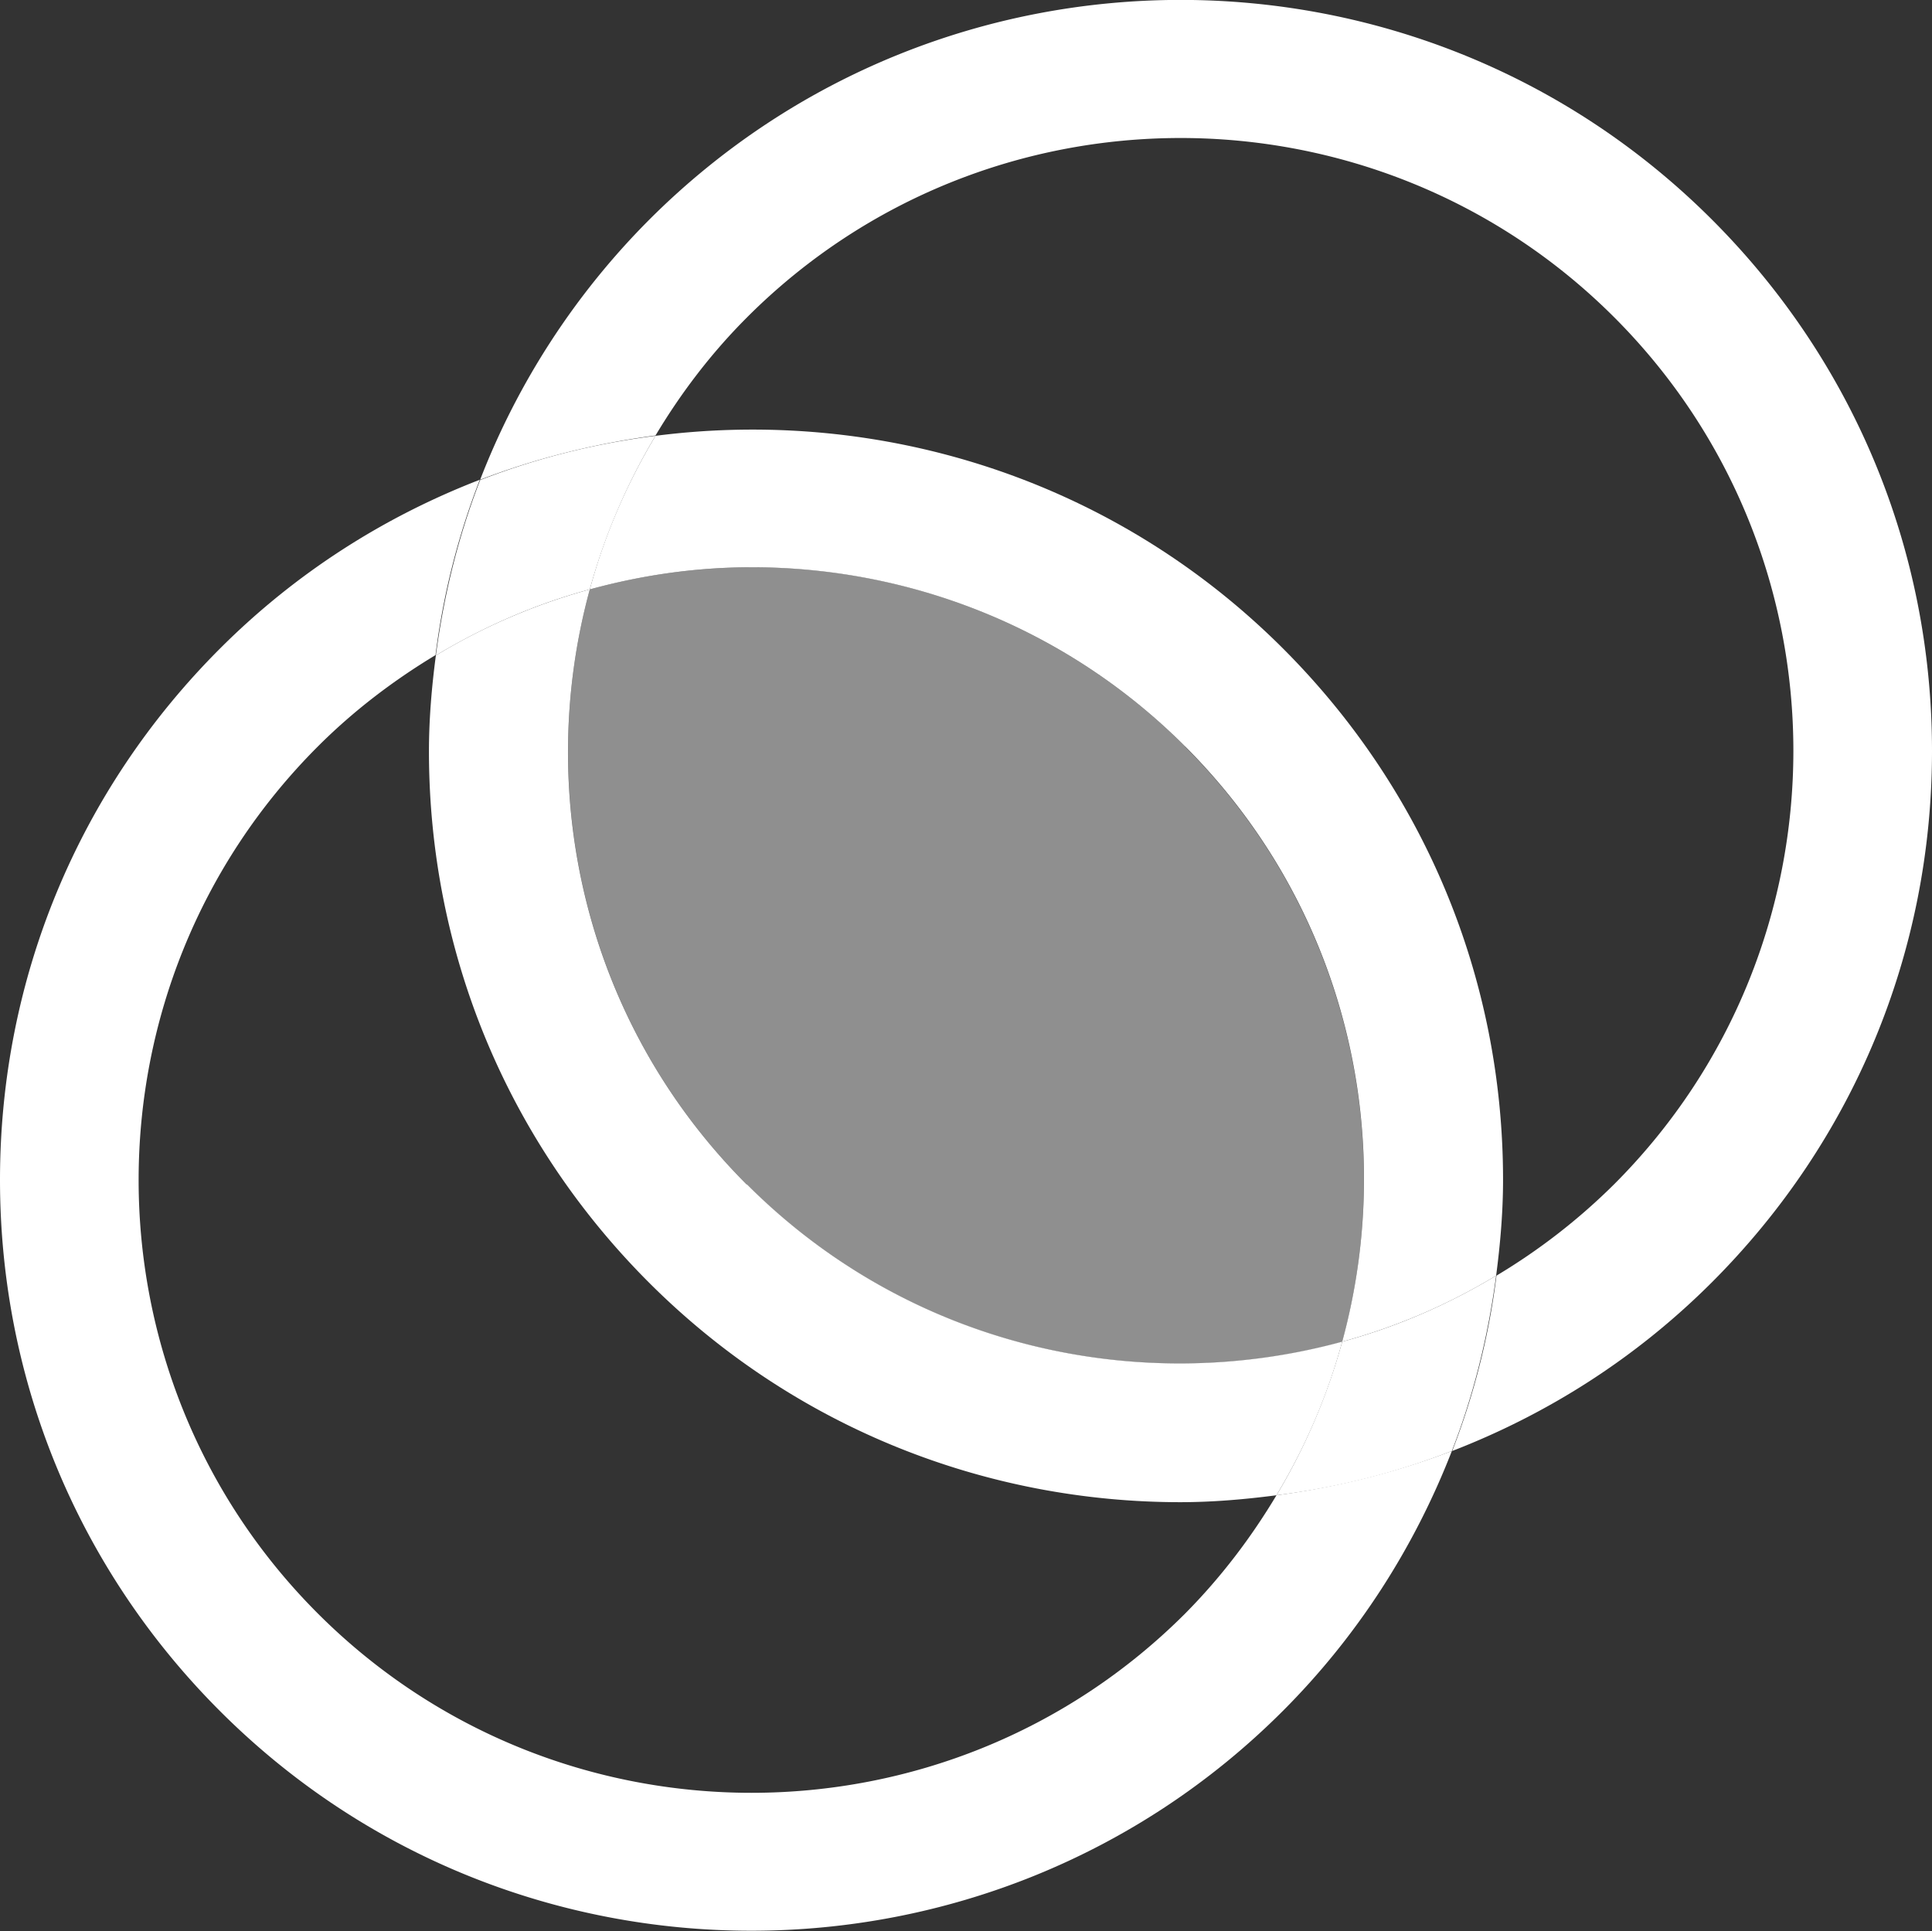
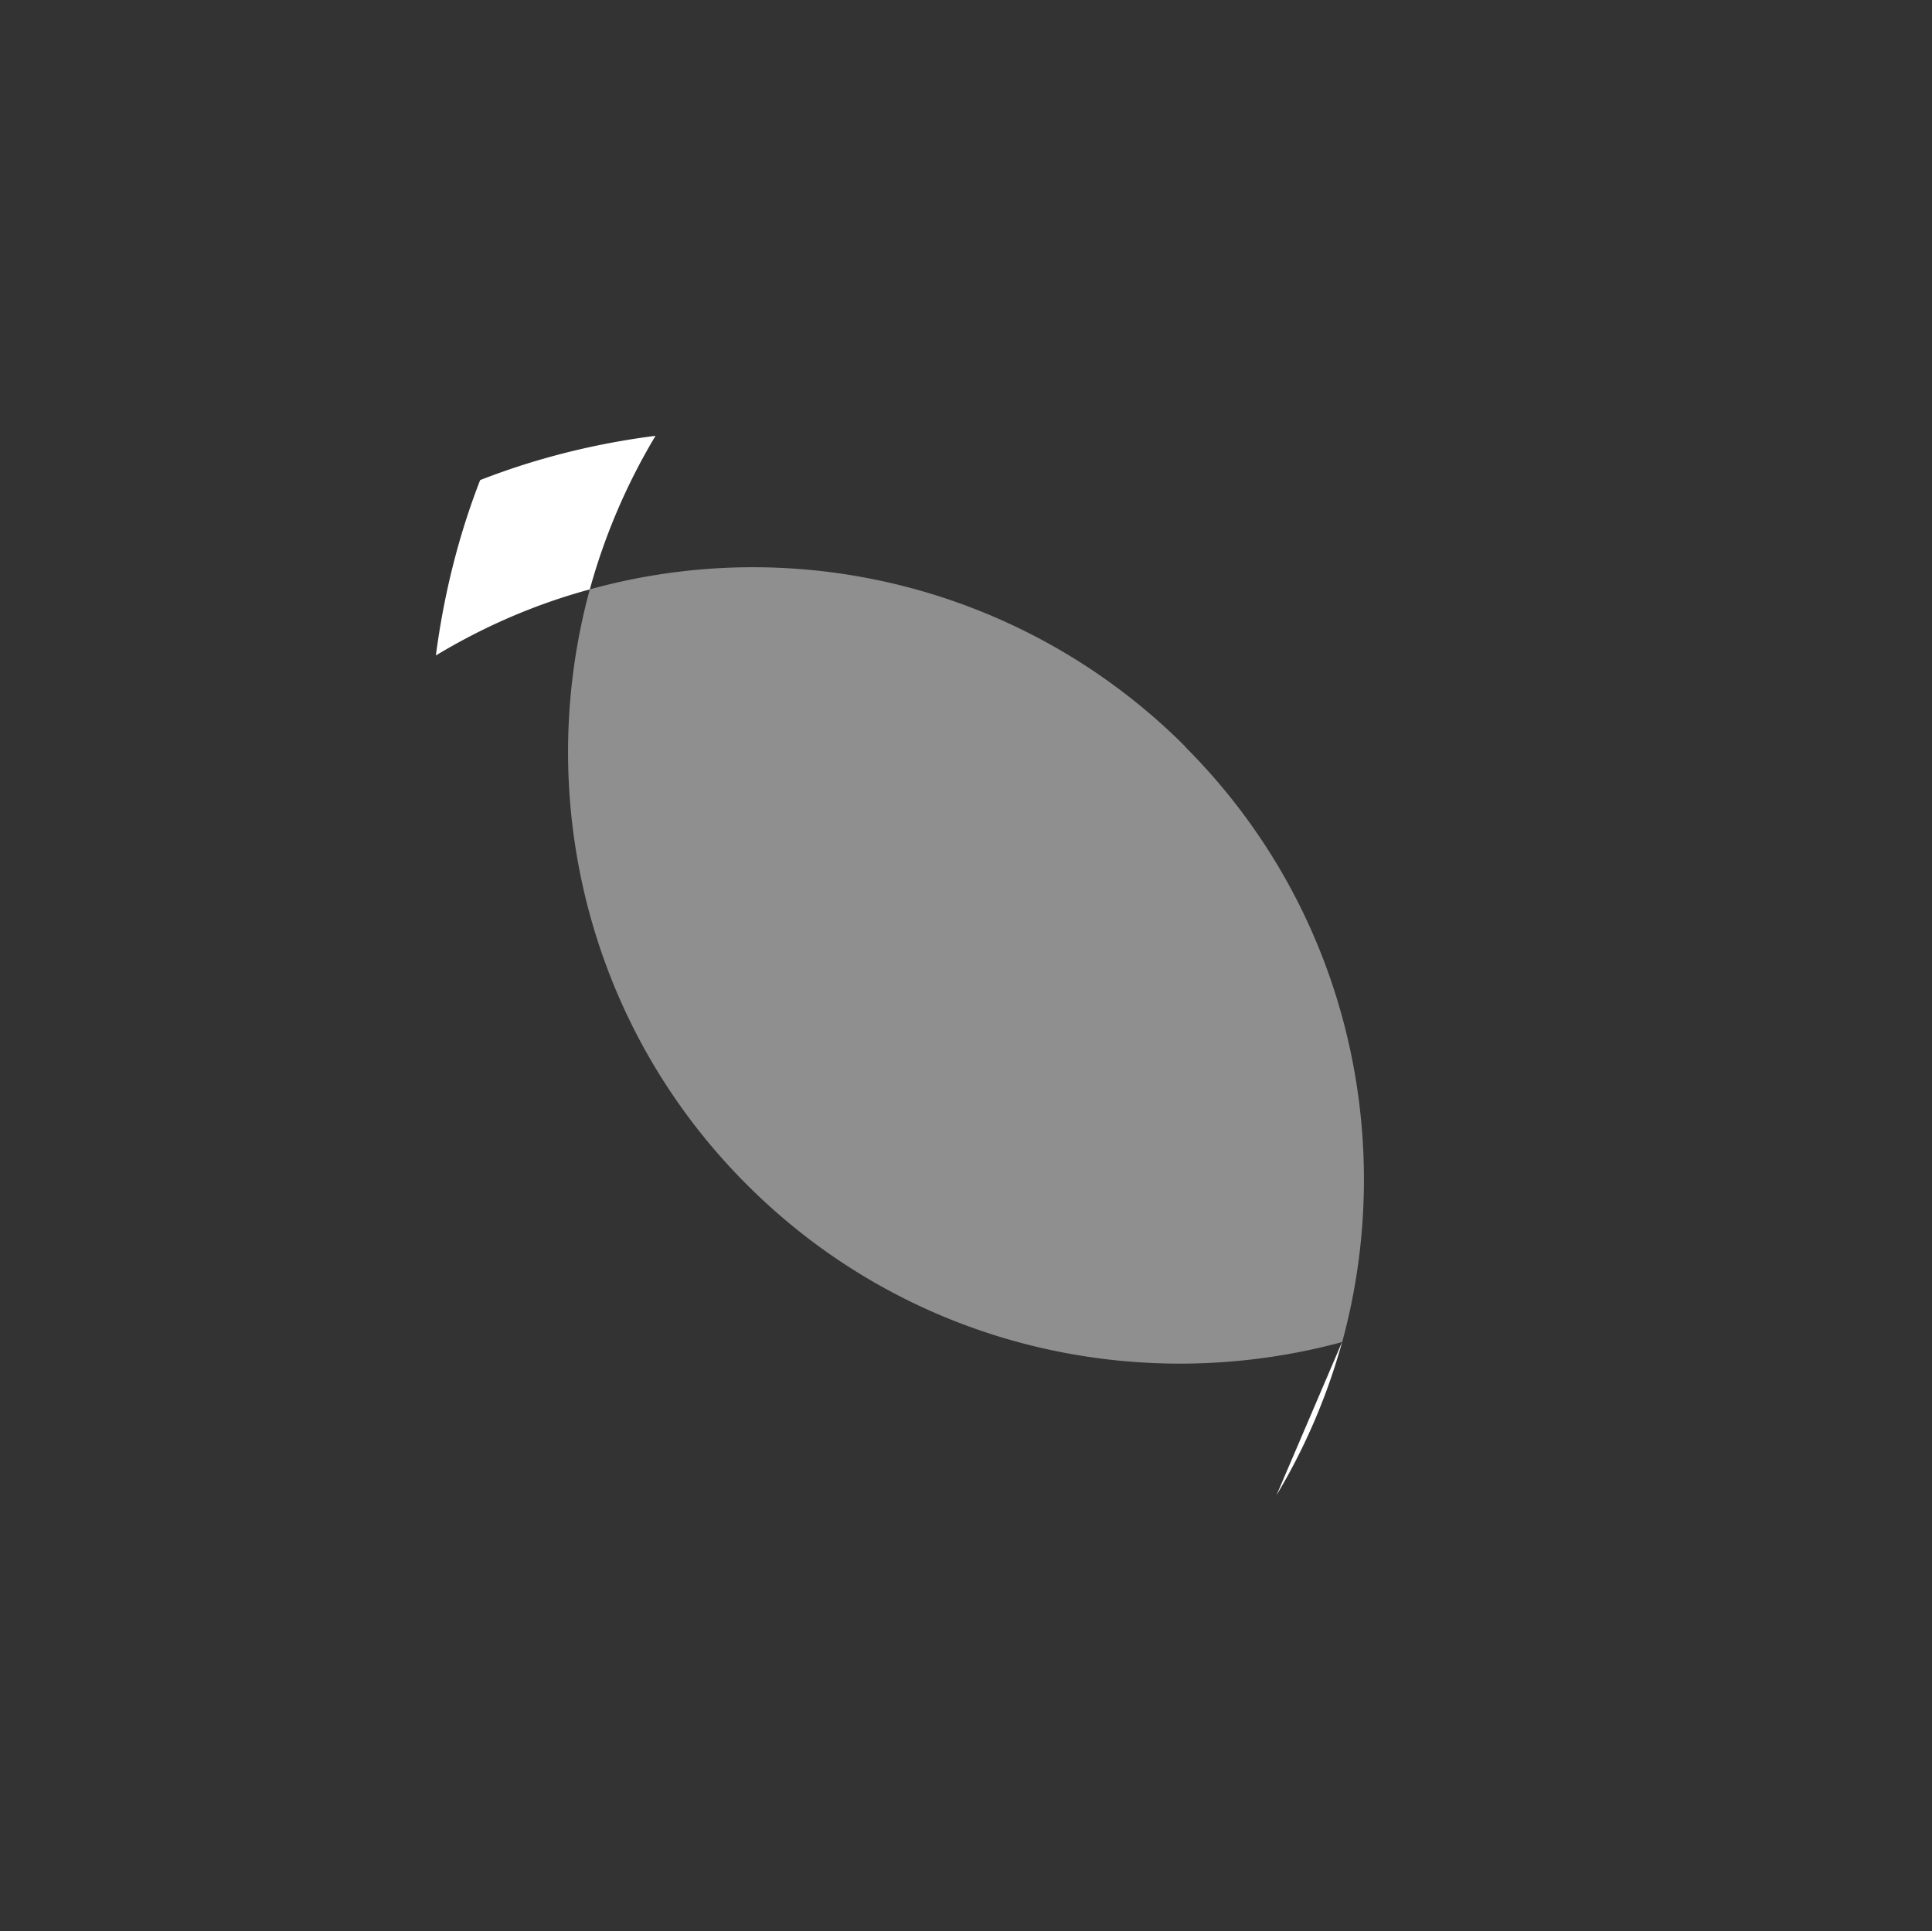
<svg xmlns="http://www.w3.org/2000/svg" id="Layer_2" data-name="Layer 2" viewBox="0 0 55.85 55.83">
  <rect x="0" y="0" width="55.85" height="55.83" fill="#333333" stroke="none" />
  <defs>
    <style>.cls-3{fill:#fff}</style>
  </defs>
  <g id="diagram">
    <path d="M34.26 21.58a17.663 17.663 0 0 0-17.21-4.54c-1.62 5.94-.11 12.56 4.54 17.21 4.66 4.66 11.27 6.16 17.21 4.55 1.62-5.94.11-12.56-4.54-17.21Z" style="fill:#fff;opacity:.45" />
-     <path d="M21.73 16.4c4.54 0 9.08 1.73 12.53 5.18 4.66 4.66 6.16 11.27 4.54 17.21a17.44 17.44 0 0 0 4.45-1.91c.12-.91.2-1.84.2-2.77 0-5.8-2.26-11.26-6.36-15.36-4.94-4.94-11.69-6.98-18.14-6.15-.84 1.4-1.48 2.89-1.9 4.44 1.53-.42 3.1-.64 4.68-.64Z" class="cls-3" />
-     <path d="M21.59 34.25c-4.66-4.66-6.16-11.27-4.54-17.21a17.44 17.44 0 0 0-4.45 1.91c-.12.91-.2 1.84-.2 2.77 0 5.8 2.26 11.26 6.36 15.36 4.24 4.24 9.8 6.35 15.36 6.35.93 0 1.86-.08 2.78-.2.84-1.4 1.48-2.89 1.9-4.44-5.94 1.62-12.56.11-17.21-4.55Z" class="cls-3" />
-     <path d="M37.09 18.75c4.1 4.1 6.36 9.56 6.36 15.36 0 .94-.08 1.86-.2 2.77 1.21-.73 2.36-1.59 3.4-2.64 6.91-6.91 6.91-18.16 0-25.07-3.46-3.46-8-5.18-12.53-5.18s-9.08 1.73-12.53 5.18a17.54 17.54 0 0 0-2.65 3.42c6.45-.83 13.2 1.21 18.14 6.15ZM18.76 37.08c-4.1-4.1-6.36-7.8-6.36-15.36 0-.94.08-1.86.2-2.77-1.21.73-2.36 1.59-3.4 2.64-6.91 6.91-6.91 18.16 0 25.07s18.15 6.91 25.07 0c1.05-1.05 1.92-2.2 2.64-3.42-.92.12-1.85.2-2.78.2-5.56 0-11.13-2.12-15.36-6.35Z" style="fill:none" />
-     <path d="M34.26 46.65c-6.91 6.91-18.16 6.91-25.07 0s-6.91-18.16 0-25.07c1.04-1.04 2.19-1.91 3.4-2.64.22-1.75.65-3.45 1.28-5.07-2.74 1.06-5.3 2.67-7.51 4.88C2.26 22.85 0 28.31 0 34.11s2.26 11.26 6.36 15.36c4.24 4.24 9.8 6.35 15.36 6.35s11.13-2.12 15.36-6.35c2.17-2.17 3.81-4.74 4.89-7.52-1.64.63-3.35 1.05-5.07 1.28-.73 1.22-1.6 2.37-2.64 3.42Zm15.23-40.3c-8.47-8.47-22.25-8.47-30.72 0a21.753 21.753 0 0 0-4.89 7.52c1.64-.63 3.35-1.05 5.07-1.28.73-1.22 1.6-2.37 2.65-3.42 3.46-3.46 8-5.18 12.53-5.18s9.08 1.73 12.53 5.18c6.91 6.91 6.91 18.16 0 25.07a17.756 17.756 0 0 1-3.4 2.64c-.22 1.75-.65 3.45-1.28 5.07 2.74-1.06 5.3-2.67 7.51-4.88 4.1-4.1 6.36-9.56 6.36-15.36s-2.26-11.26-6.36-15.36Z" class="cls-3" />
-     <path d="M38.8 38.79a17.86 17.86 0 0 1-1.9 4.44c1.73-.22 3.43-.64 5.07-1.28.63-1.62 1.05-3.32 1.28-5.07-1.41.85-2.9 1.49-4.45 1.91ZM17.05 17.04a17.86 17.86 0 0 1 1.9-4.44c-1.73.22-3.43.64-5.07 1.28-.63 1.62-1.05 3.32-1.28 5.07 1.41-.85 2.9-1.49 4.45-1.91Z" class="cls-3" />
+     <path d="M38.8 38.79a17.86 17.86 0 0 1-1.9 4.44ZM17.05 17.04a17.86 17.86 0 0 1 1.9-4.44c-1.73.22-3.43.64-5.07 1.28-.63 1.62-1.05 3.32-1.28 5.07 1.41-.85 2.9-1.49 4.45-1.91Z" class="cls-3" />
  </g>
</svg>